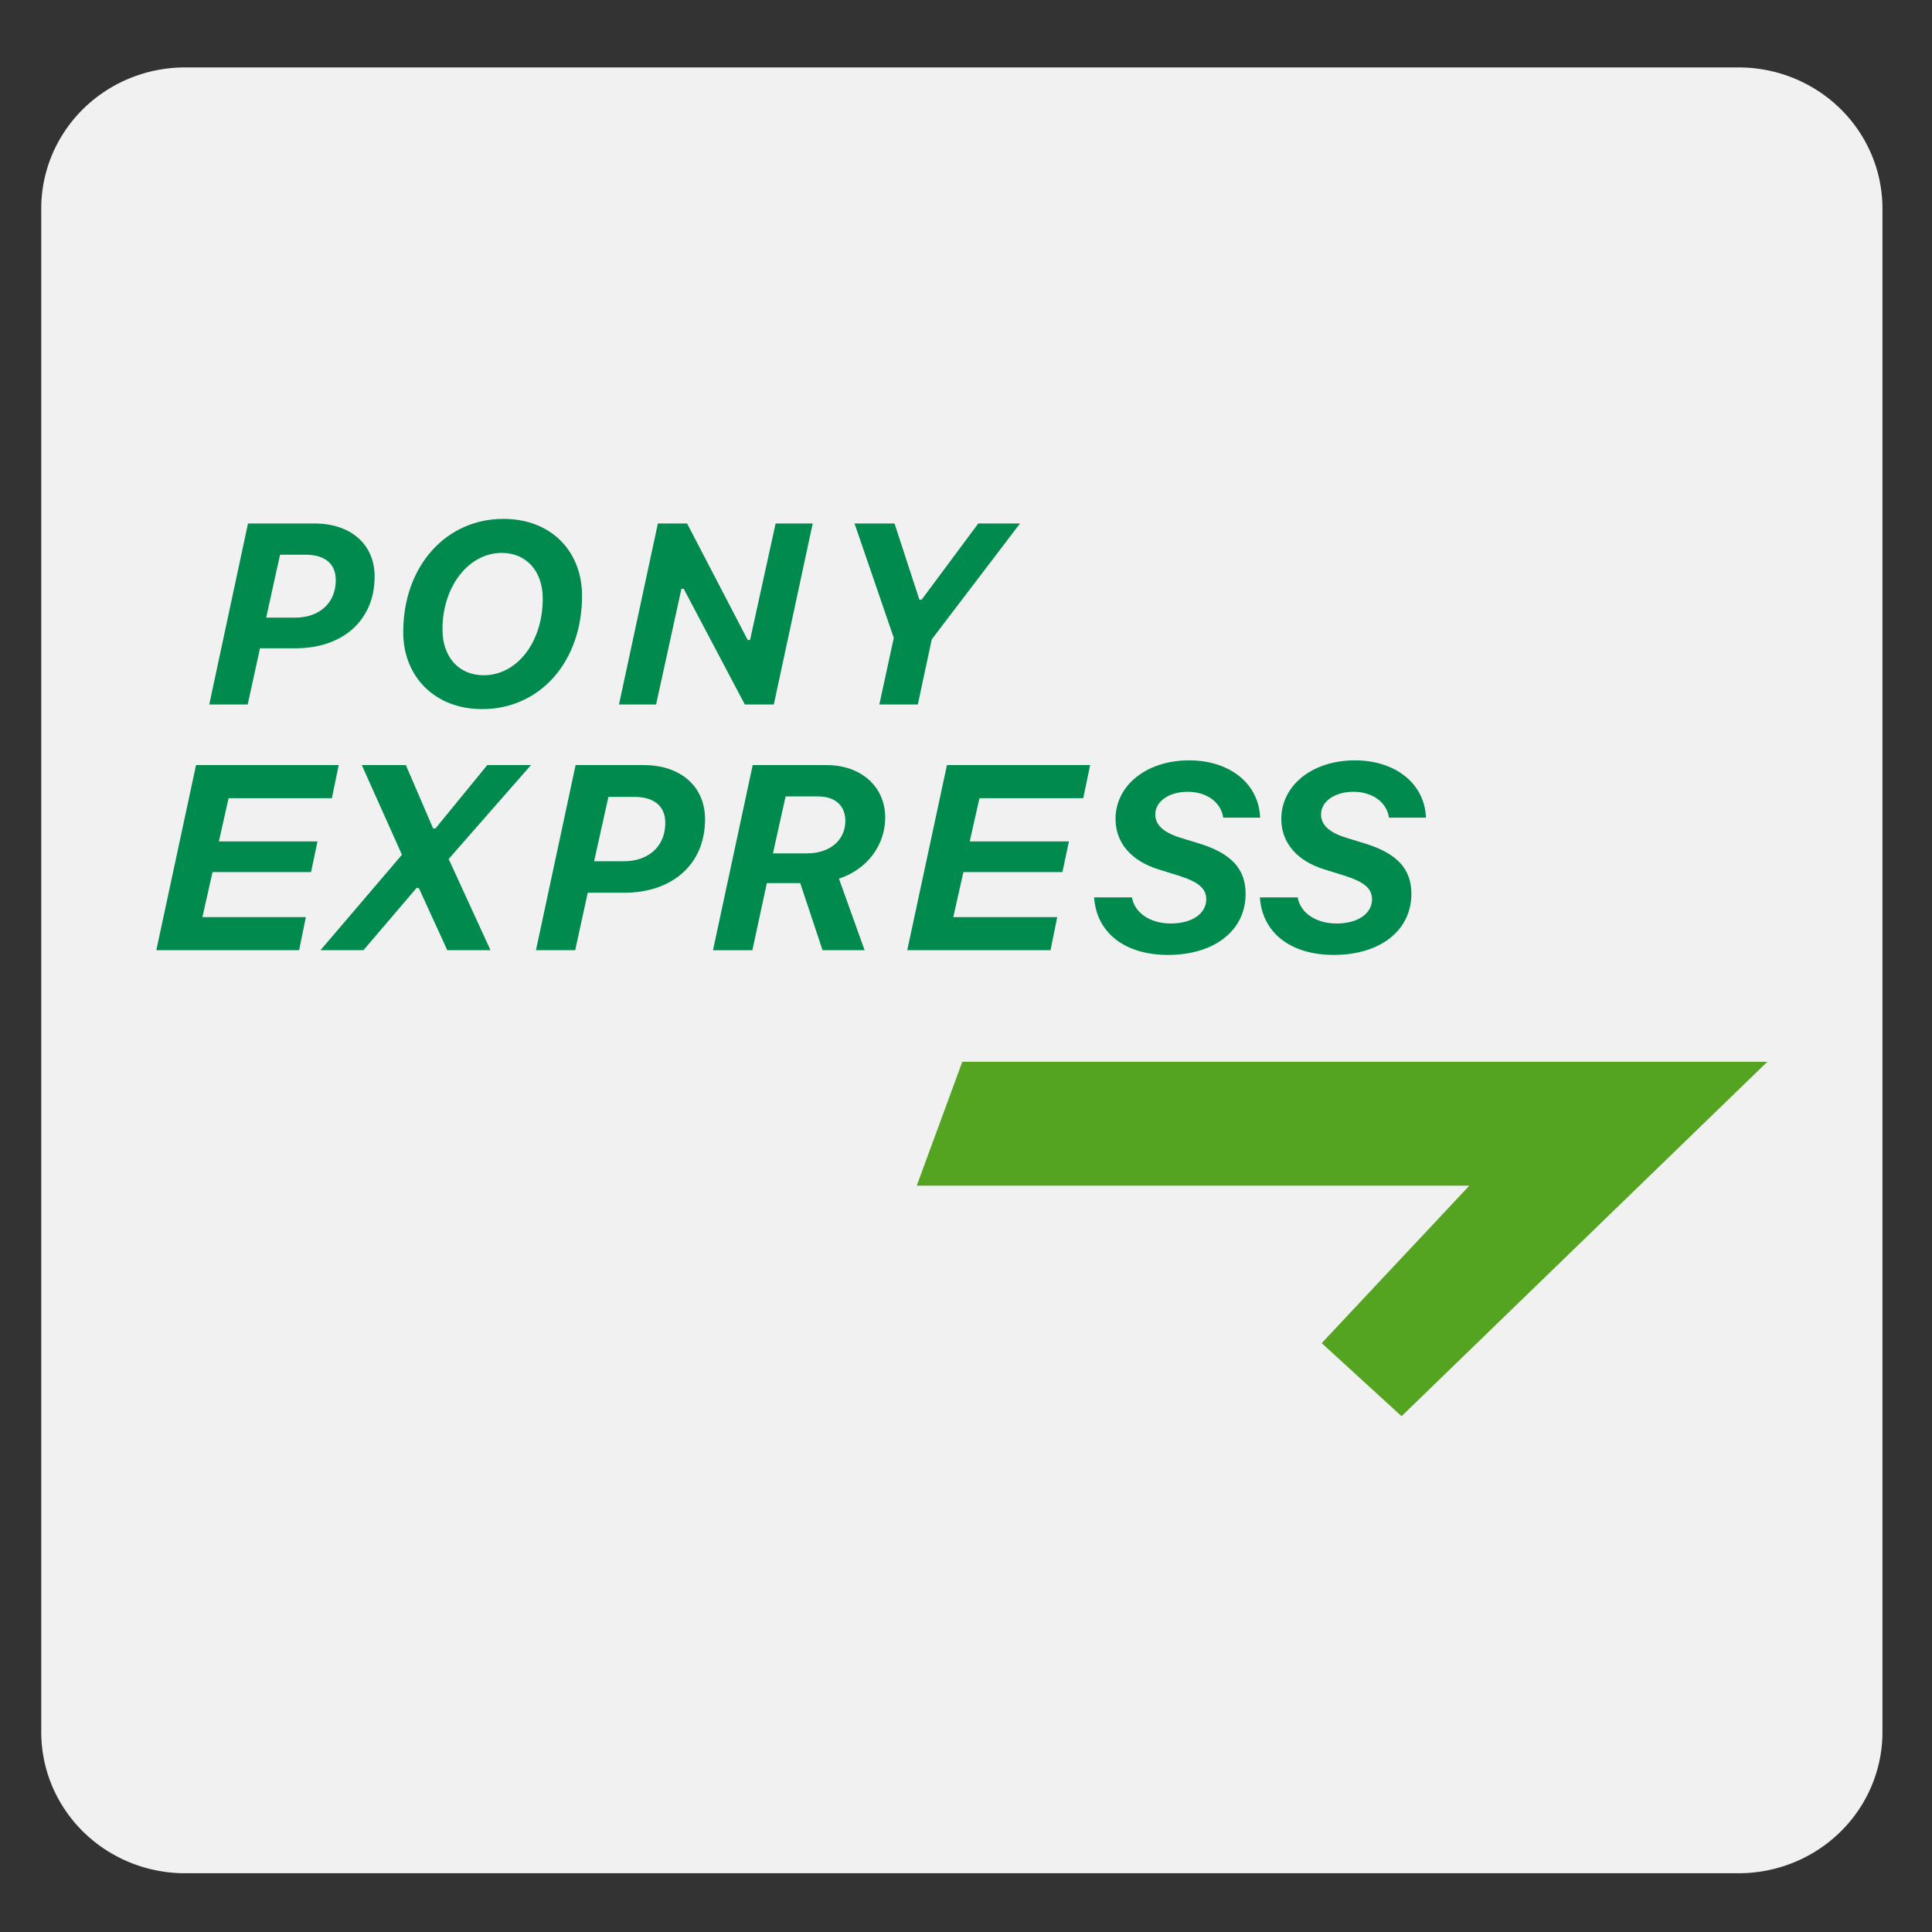
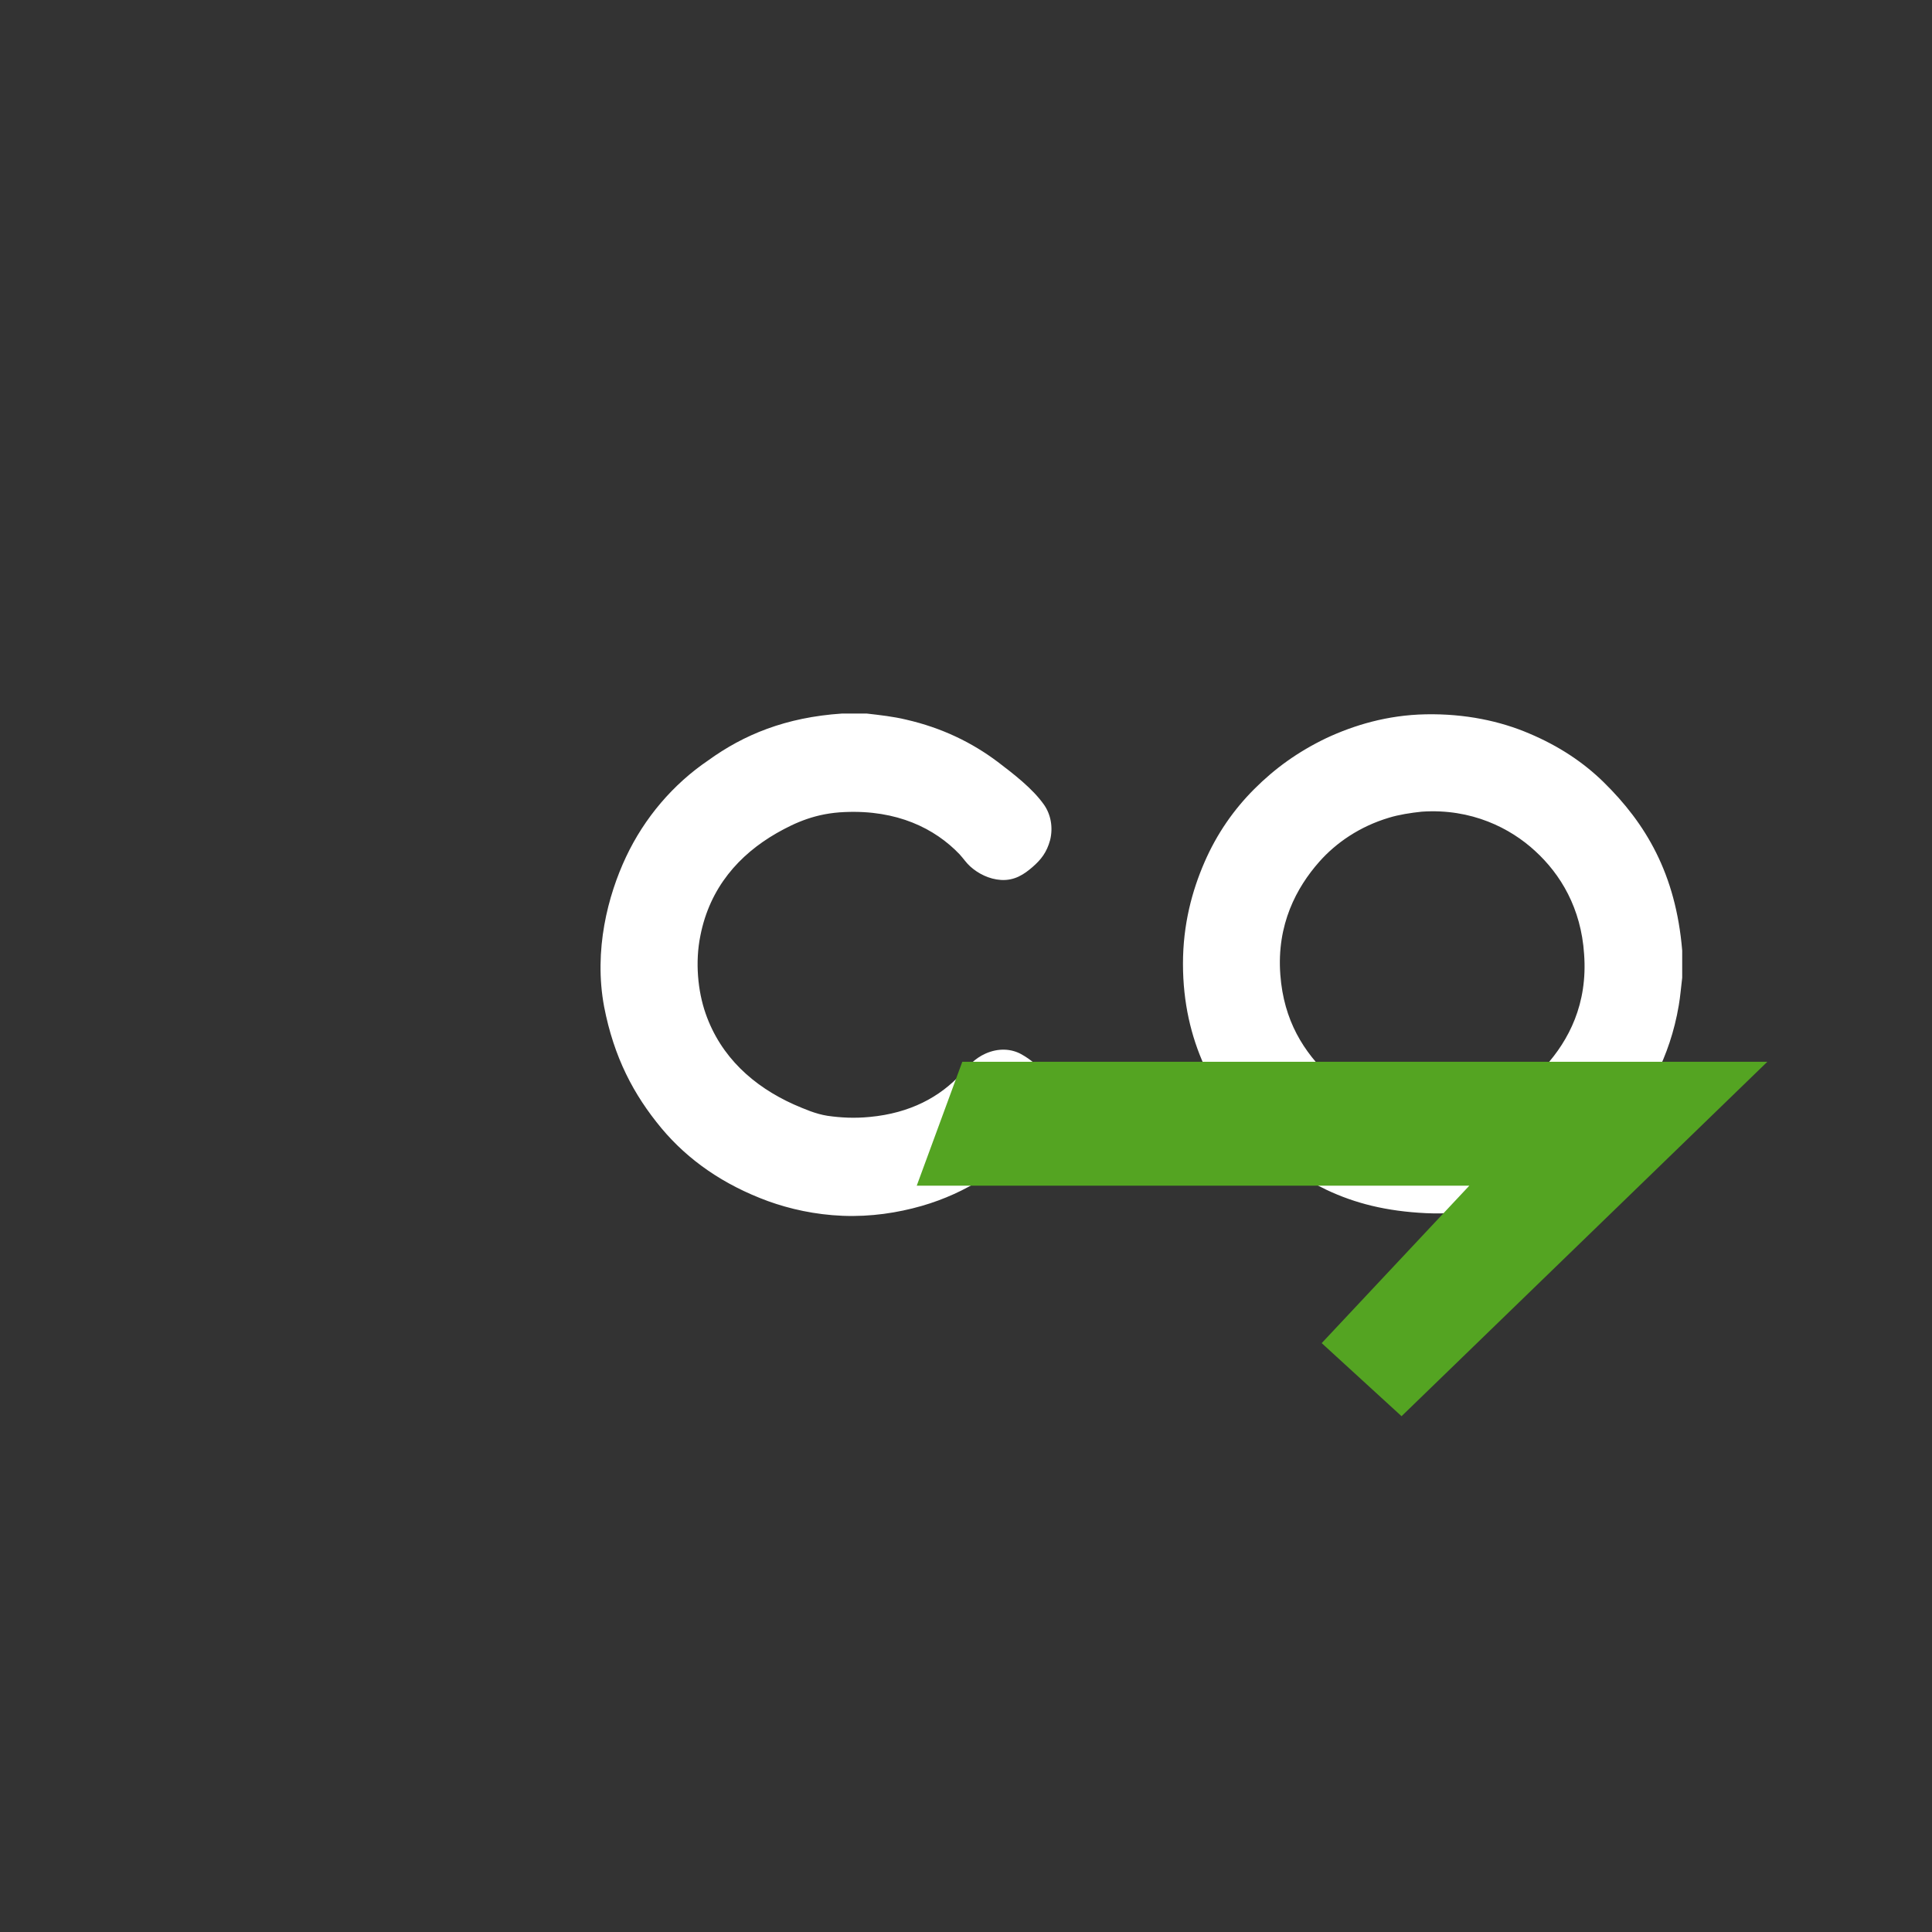
<svg xmlns="http://www.w3.org/2000/svg" xmlns:ns1="http://sodipodi.sourceforge.net/DTD/sodipodi-0.dtd" xmlns:ns2="http://www.inkscape.org/namespaces/inkscape" width="512" height="512" viewBox="0 0 512 512" version="1.1" id="svg8" ns1:docname="pony-express.svg" ns2:version="0.92.4 (5da689c313, 2019-01-14)">
  <rect x="0" y="0" width="512" height="512" fill="#333333" stroke="none" />
  <defs id="defs12">
    <linearGradient gradientUnits="userSpaceOnUse" x1="22.285" y1="3.923" x2="9.802" y2="18.54" id="a">
      <stop stop-color="#1B419F" offset="0%" id="stop4" />
      <stop stop-color="#3B9AC2" offset="100%" id="stop6" />
    </linearGradient>
    <linearGradient gradientUnits="userSpaceOnUse" gradientTransform="scale(0.991,1.009)" x1="1.69" y1="0.77" x2="2.926" y2="3.335" id="b">
      <stop stop-color="#0560B1" offset="0%" id="stop9" />
      <stop stop-color="#2169AA" offset="53.853%" id="stop11" />
      <stop stop-color="#FFF" offset="100%" id="stop13" />
    </linearGradient>
    <linearGradient gradientUnits="userSpaceOnUse" gradientTransform="scale(0.707,1.414)" x1="5.986" y1="1.414" x2="5.986" y2="2.828" id="a-1">
      <stop stop-color="#E66534" offset="0%" id="stop4-3" />
      <stop stop-color="#EEE" stop-opacity=".078" offset="100%" id="stop6-8" />
    </linearGradient>
  </defs>
  <ns1:namedview pagecolor="#ffffff" bordercolor="#666666" borderopacity="1" objecttolerance="10" gridtolerance="10" guidetolerance="10" ns2:pageopacity="0" ns2:pageshadow="2" ns2:window-width="1366" ns2:window-height="713" id="namedview10" showgrid="false" ns2:zoom="0.4609375" ns2:cx="256" ns2:cy="256" ns2:window-x="-8" ns2:window-y="-8" ns2:window-maximized="1" ns2:current-layer="svg8" />
  <path d="M223.1 189.1h6.6c3.5.4 7.1.8 10.4 1.6 9.6 2.2 17.5 6.1 24.3 11.2 4.2 3.2 9.3 7.1 12.3 11.4 1.8 2.6 2.4 6 1.6 9.3-.9 3.3-2.4 5.2-4.7 7.2-2.2 1.9-4.7 3.6-8.3 3.4-3.2-.2-6.1-1.7-8.2-3.6-1-.9-1.8-2.1-2.8-3.2-6.6-6.9-16.6-11.8-30.4-11.2-7.6.3-13 2.7-18.1 5.6-9.9 5.7-17.7 14.4-20.2 27.2-1.4 6.9-.7 14.6 1.4 20.6 4 11.5 12.7 19.3 23.4 24.1 2.8 1.2 5.7 2.5 8.9 3 3.5.5 7.1.7 11.2.3 10.7-1 18.6-5.3 24.2-11.4 1.9-2.1 3.6-4.1 6.5-5.4 3.4-1.5 6.8-1.3 9.5.2 2.5 1.4 4.9 3.4 6.2 5.6 1.5 2.5 2.5 6.1 1.6 9.5-.8 3.1-2.7 5-4.8 7.1-7.9 7.9-17.3 14.5-29.5 18-6.3 1.8-13.4 2.9-20.9 2.6-7.3-.3-14-1.8-19.8-3.9-11.7-4.3-21.1-10.8-28.2-19.3-7.4-8.9-12.6-18.8-15.2-32.2-2.8-15 1-29.5 5.8-39.7 4.9-10.4 12.5-19.3 21.8-25.6 9.4-6.8 20.5-11.4 35.4-12.4zM445.8 251.9v7.2c-.3 2.4-.5 5-.9 7.3-1.2 7.1-3.3 13-6 18.5-7 14.1-18.6 25.4-33.6 31.6-7.6 3.2-16.9 5.5-27.4 5s-18.8-2.6-26.4-6.2c-7.3-3.5-13.9-7.9-19.1-13.5-10.2-10.8-18.9-25.6-18.9-46.4 0-10.4 2.4-19.3 5.7-26.9 3.3-7.6 7.8-14 13.2-19.4 5.5-5.5 11.6-9.9 19.1-13.5 7.3-3.4 16.1-6.1 26.3-6.3 10.5-.2 19.8 1.8 27.5 5.1 7.8 3.3 14.3 7.6 19.7 12.9 11.1 10.9 19.1 24.2 20.8 44.6zm-77.7-35.2c-7.7 2.3-14 6.6-18.5 11.7-6 6.8-11.3 16.6-10.3 29.9.9 12.2 6.2 20.5 13.2 27.1 6.5 6.1 17 11.2 29.8 10.3 12.1-.8 20.9-6.1 27.2-13.1 6.2-6.9 11.3-16.5 10.3-29.8-.8-12.1-6.2-21.1-13-27.3-6.5-6-16.8-11.3-30-10.4-2.9.3-6.1.8-8.7 1.6z" id="path4" clip-rule="evenodd" fill-rule="evenodd" fill="#FFF" />
-   <path fill-rule="evenodd" clip-rule="evenodd" fill="#FFF" d="M66.2 308.4v-3.6c.4-2.6 1-4.5 2.2-6.4 1.1-1.8 2.5-2.9 4.1-4.3 9.1-7.8 18.4-15.7 27.4-23.5 6-5.2 11.9-10.5 17.8-16.1 5.3-5 12.9-11.3 12-21.8-.4-5.3-2.4-8.8-5.3-11.6-2.8-2.7-6.6-5-11.7-5.2-10.9-.4-16.9 6.1-18.6 15.3-.5 2.7-.4 5.3-.9 7.6-1.4 6.6-5.3 12-13.7 11.7-10.5-.5-13.5-9.4-11.6-21.3 1.5-9.5 5.3-17.4 10.3-23.7 7.5-9.5 18.5-15.8 35.8-15.1 15.9.7 26 8.1 33.2 17.7 4.8 6.3 8.7 14.2 9 24.9.2 5.7-.5 10.7-2 15-2.8 8.1-8.1 15-13.3 20.6-2.7 2.9-5.7 5.4-8.8 8.2-5.6 5.1-11 10-16.8 15.1-.4.4-1.2.7-.7.9.5.2 1.9.1 2.9.1 11.3.3 21.9.1 33.1.1 3.9 0 8.7-.4 11.4.8 2.6 1.1 4.8 3.3 6 6.1 1.2 2.8 1.7 6.9.7 10.4-1.3 4.6-5.2 7.5-9.9 8.4-1.7.3-3.7.1-6 .1-23.8 0-48.9-.1-72.7-.1-2.1 0-3.9 0-5.5-.5-4.6-1.4-7.5-4.7-8.4-9.8zM308.3 248.7v54.8c0 5 .3 9.4-1.2 12.5-1.4 3.1-3.6 5.3-7.4 6.3-4.1 1.1-8.8.4-11.4-1.1-2.7-1.6-5.2-4.7-5.6-8.7-.3-3.1 0-6.3 0-9.5v-28.3c-12.2-.2-22.9.3-35.6-.1-5.8-.2-9.4-2.3-11.2-6.6-2-4.6-1.6-10.6 1-14.2 1.9-2.6 4.4-4.1 7.8-5.3.1 0 .2-.1.3-.1 2.4-.4 5.3 0 8 0l55.3.3z" id="path6" />
  <g style="fill:none;fill-rule:evenodd" id="g10" transform="matrix(15.248,0,0,14.955,10.932,17.868)">
-     <path style="fill:#f1f1f2" ns2:connector-curvature="0" d="M 32,29.5 A 2.5,2.5 0 0 1 29.5,32 H 2.5 A 2.5,2.5 0 0 1 0,29.5 V 2.5 A 2.5,2.5 0 0 1 2.5,0 h 27 A 2.5,2.5 0 0 1 32,2.5 Z" id="path4-5" />
-     <path style="fill:#008a4d;fill-rule:nonzero" ns2:connector-curvature="0" d="M 4.599,15.057 4.482,15.643 H 2 l 0.69,-3.28 H 5.17 L 5.051,12.95 H 3.256 L 3.087,13.716 H 4.801 L 4.689,14.259 H 2.977 L 2.801,15.057 H 4.6 Z m 0.254,0.586 1.416,-1.691 -0.698,-1.589 h 0.766 l 0.474,1.123 h 0.04 l 0.901,-1.123 h 0.759 l -1.43,1.664 0.727,1.616 H 7.057 L 6.562,14.541 H 6.522 L 5.6,15.643 H 4.852 Z m 4.434,-3.28 h 1.186 c 0.641,0 1.064,0.38 1.064,0.96 0,0.804 -0.576,1.302 -1.404,1.302 H 9.498 L 9.28,15.643 H 8.598 Z m 0.57,0.564 -0.248,1.14 h 0.515 c 0.434,0 0.722,-0.267 0.722,-0.679 0,-0.302 -0.2,-0.461 -0.535,-0.461 H 9.856 Z m 1.818,2.716 0.69,-3.28 h 1.286 c 0.6,0 1.017,0.384 1.017,0.93 0,0.482 -0.309,0.918 -0.804,1.082 l 0.446,1.268 h -0.731 l -0.388,-1.189 h -0.58 l -0.252,1.19 h -0.684 z m 1.262,-2.725 -0.22,1.009 h 0.594 c 0.398,0 0.664,-0.236 0.664,-0.573 0,-0.277 -0.178,-0.436 -0.48,-0.436 z m 4.721,2.139 -0.117,0.586 h -2.49 l 0.69,-3.28 h 2.489 l -0.12,0.587 h -1.804 l -0.169,0.766 h 1.724 l -0.113,0.543 h -1.721 l -0.176,0.798 z m 0.641,-0.35 h 0.657 c 0.048,0.281 0.324,0.463 0.676,0.463 0.364,0 0.616,-0.172 0.616,-0.43 0,-0.19 -0.135,-0.308 -0.486,-0.42 l -0.338,-0.107 c -0.479,-0.15 -0.753,-0.472 -0.753,-0.895 0,-0.6 0.544,-1.039 1.278,-1.039 0.713,0 1.215,0.418 1.235,1.016 h -0.641 c -0.04,-0.275 -0.286,-0.459 -0.621,-0.459 -0.317,0 -0.56,0.168 -0.56,0.4 0,0.182 0.13,0.316 0.436,0.414 l 0.333,0.104 c 0.552,0.175 0.801,0.448 0.801,0.891 0,0.65 -0.544,1.082 -1.35,1.082 -0.738,0 -1.242,-0.384 -1.283,-1.02 z m 2.881,0 h 0.657 c 0.048,0.281 0.325,0.463 0.676,0.463 0.364,0 0.616,-0.172 0.616,-0.43 0,-0.19 -0.135,-0.308 -0.486,-0.42 l -0.337,-0.107 c -0.48,-0.15 -0.754,-0.472 -0.754,-0.895 0,-0.6 0.544,-1.039 1.278,-1.039 0.713,0 1.215,0.418 1.236,1.016 h -0.642 c -0.04,-0.275 -0.286,-0.459 -0.621,-0.459 -0.317,0 -0.56,0.168 -0.56,0.4 0,0.182 0.13,0.316 0.436,0.414 l 0.333,0.104 c 0.552,0.175 0.801,0.448 0.801,0.891 0,0.65 -0.544,1.082 -1.35,1.082 -0.738,0 -1.242,-0.384 -1.283,-1.02 z M 3.594,8.082 h 1.16 c 0.627,0 1.04,0.371 1.04,0.938 0,0.787 -0.563,1.273 -1.372,1.273 H 3.802 L 3.588,11.289 H 2.92 L 3.593,8.082 Z M 4.151,8.633 3.909,9.75 h 0.504 c 0.424,0 0.706,-0.262 0.706,-0.665 0,-0.295 -0.196,-0.45 -0.524,-0.45 H 4.151 Z m 3.852,-0.03 c -0.574,0 -1.03,0.592 -1.03,1.357 0,0.489 0.286,0.811 0.717,0.811 0.577,0 1.026,-0.584 1.026,-1.358 0,-0.489 -0.286,-0.81 -0.713,-0.81 z M 7.664,11.371 C 6.832,11.371 6.291,10.787 6.291,10.009 6.291,8.829 7.041,8 8.03,8 c 0.843,0 1.369,0.584 1.369,1.362 0,1.187 -0.746,2.009 -1.734,2.009 z m 3.022,-0.082 h -0.645 l 0.676,-3.207 h 0.508 l 1.054,2.065 h 0.04 l 0.444,-2.065 h 0.645 l -0.676,3.207 h -0.504 l -1.062,-2.05 h -0.04 z m 4.55,0 h -0.67 l 0.251,-1.18 -0.682,-2.027 h 0.695 l 0.432,1.349 h 0.04 l 0.983,-1.349 h 0.726 l -1.534,2.053 -0.242,1.154 z" id="path6-8" />
    <path style="fill:#54a422" ns2:connector-curvature="0" d="M 16.008,17.62 H 30 l -6.358,6.281 -1.388,-1.295 2.566,-2.79 h -9.604 z" id="path8" />
  </g>
</svg>